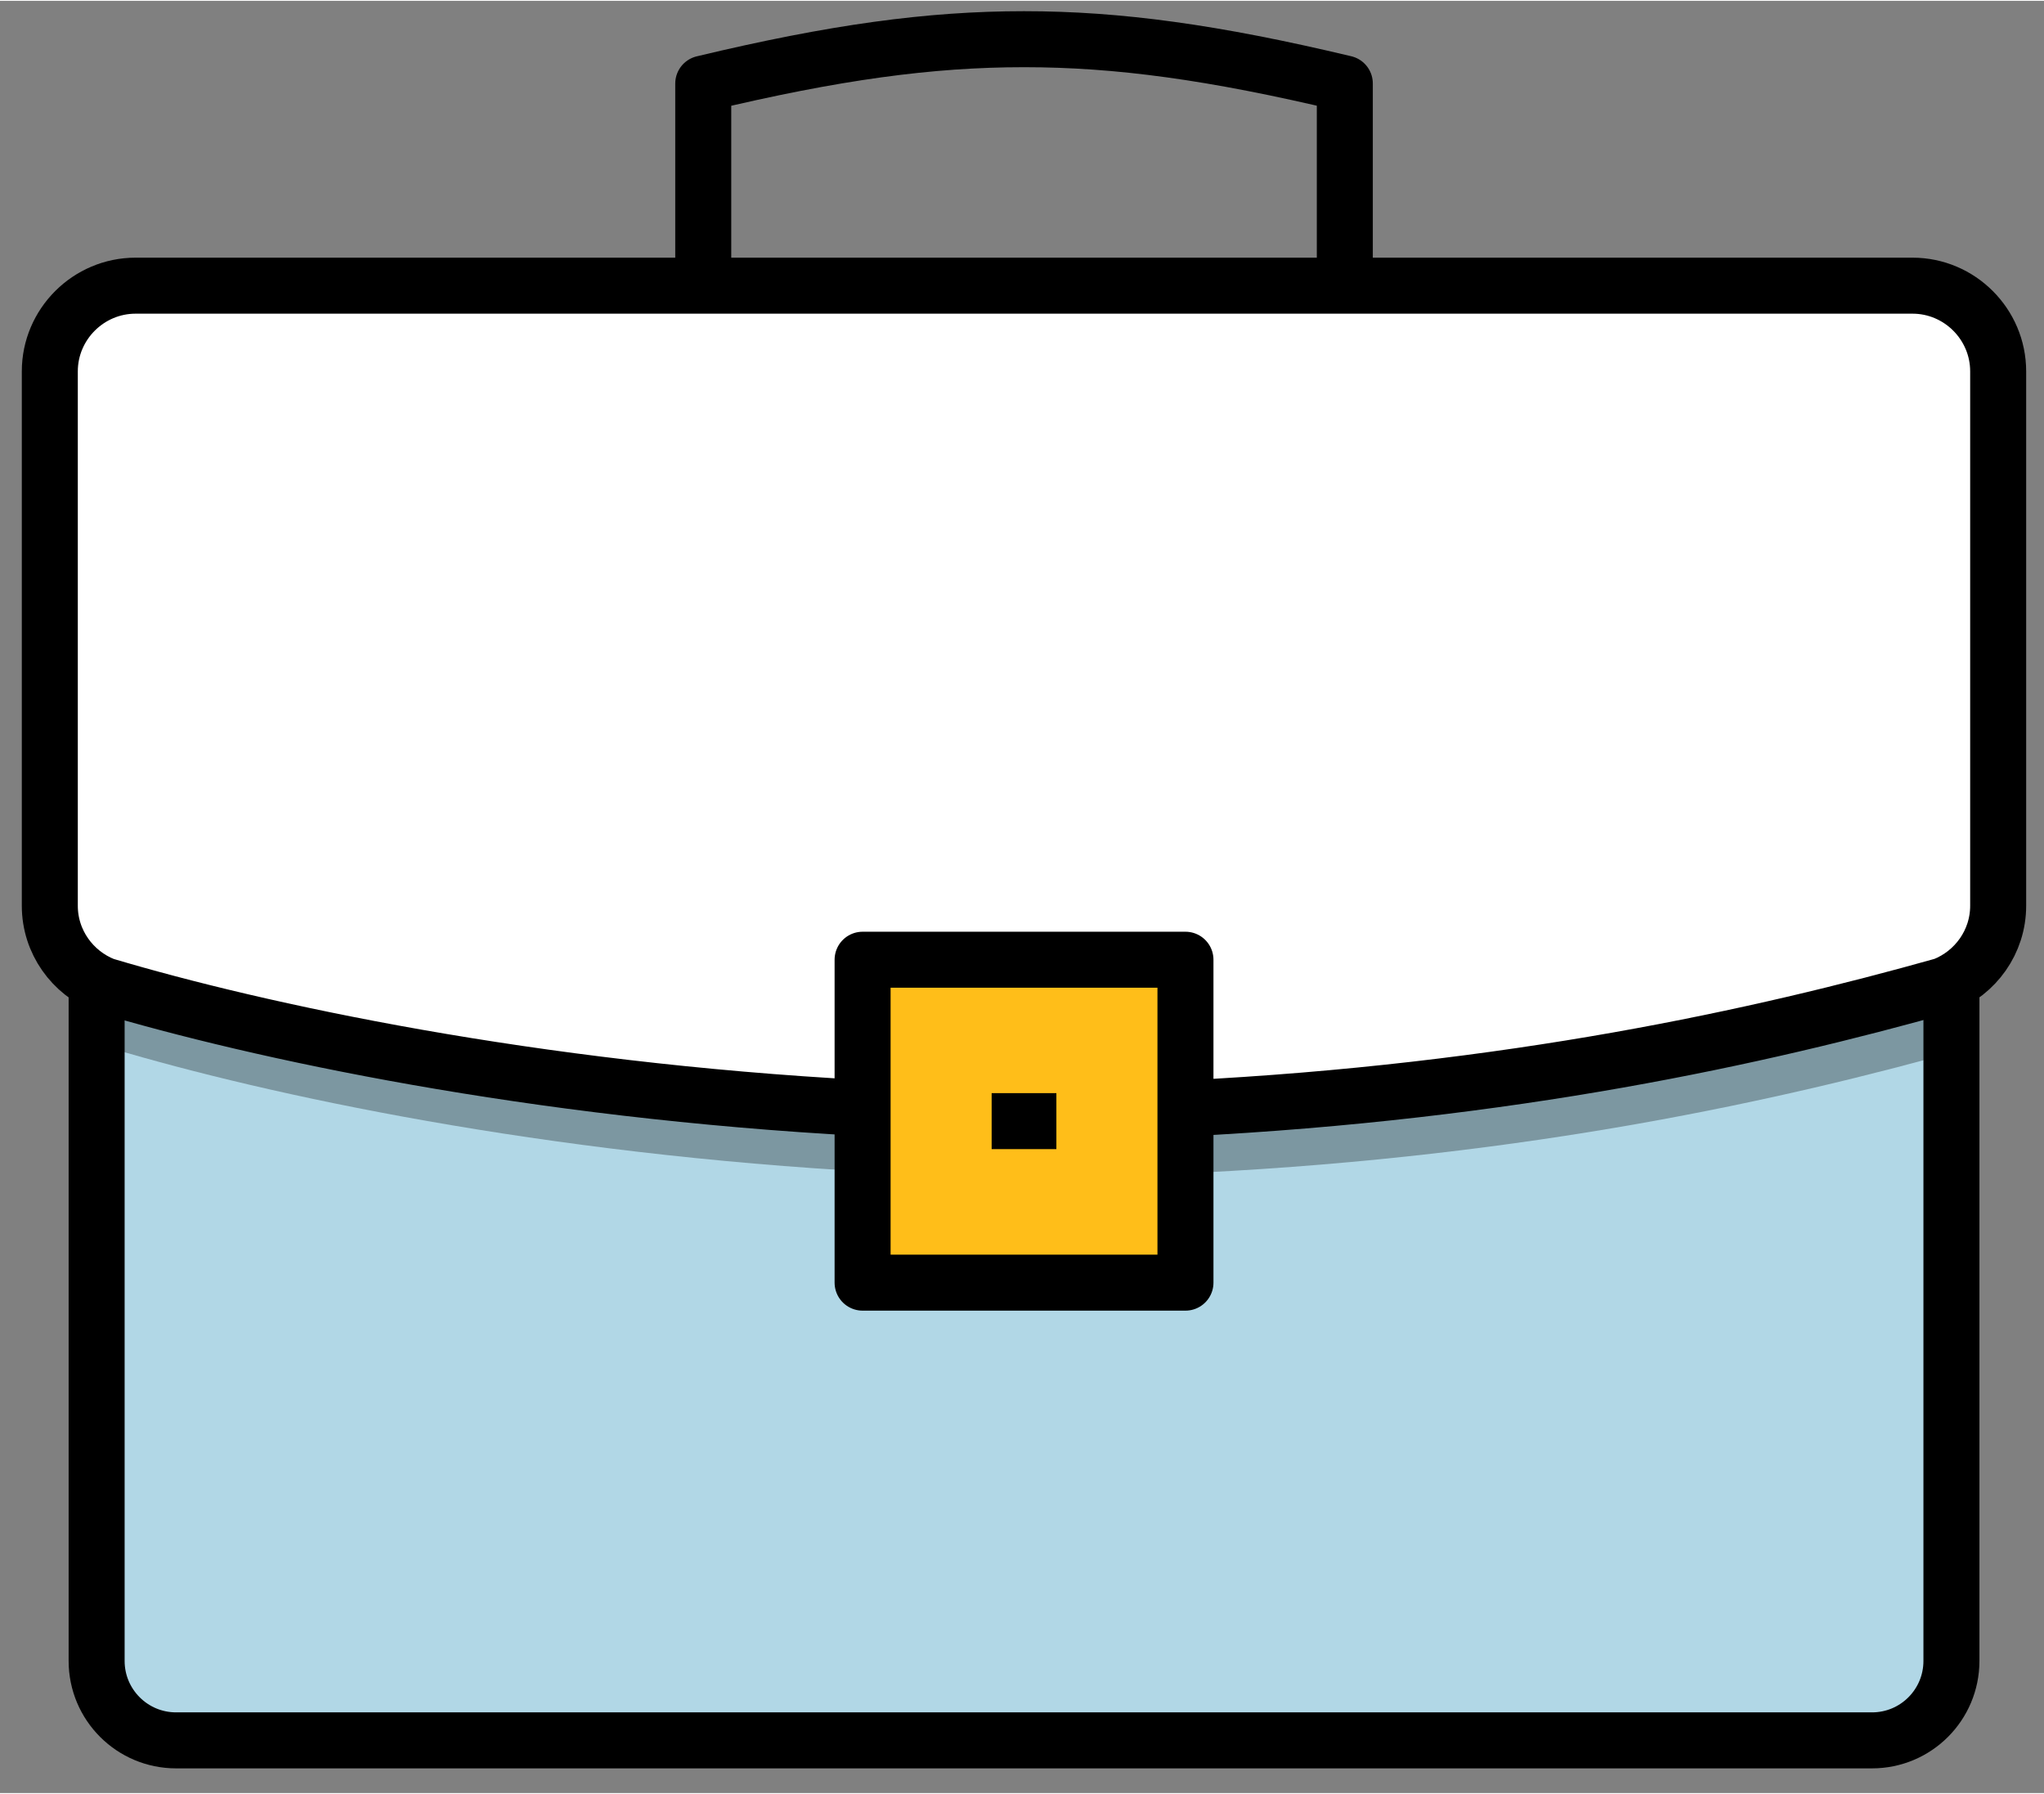
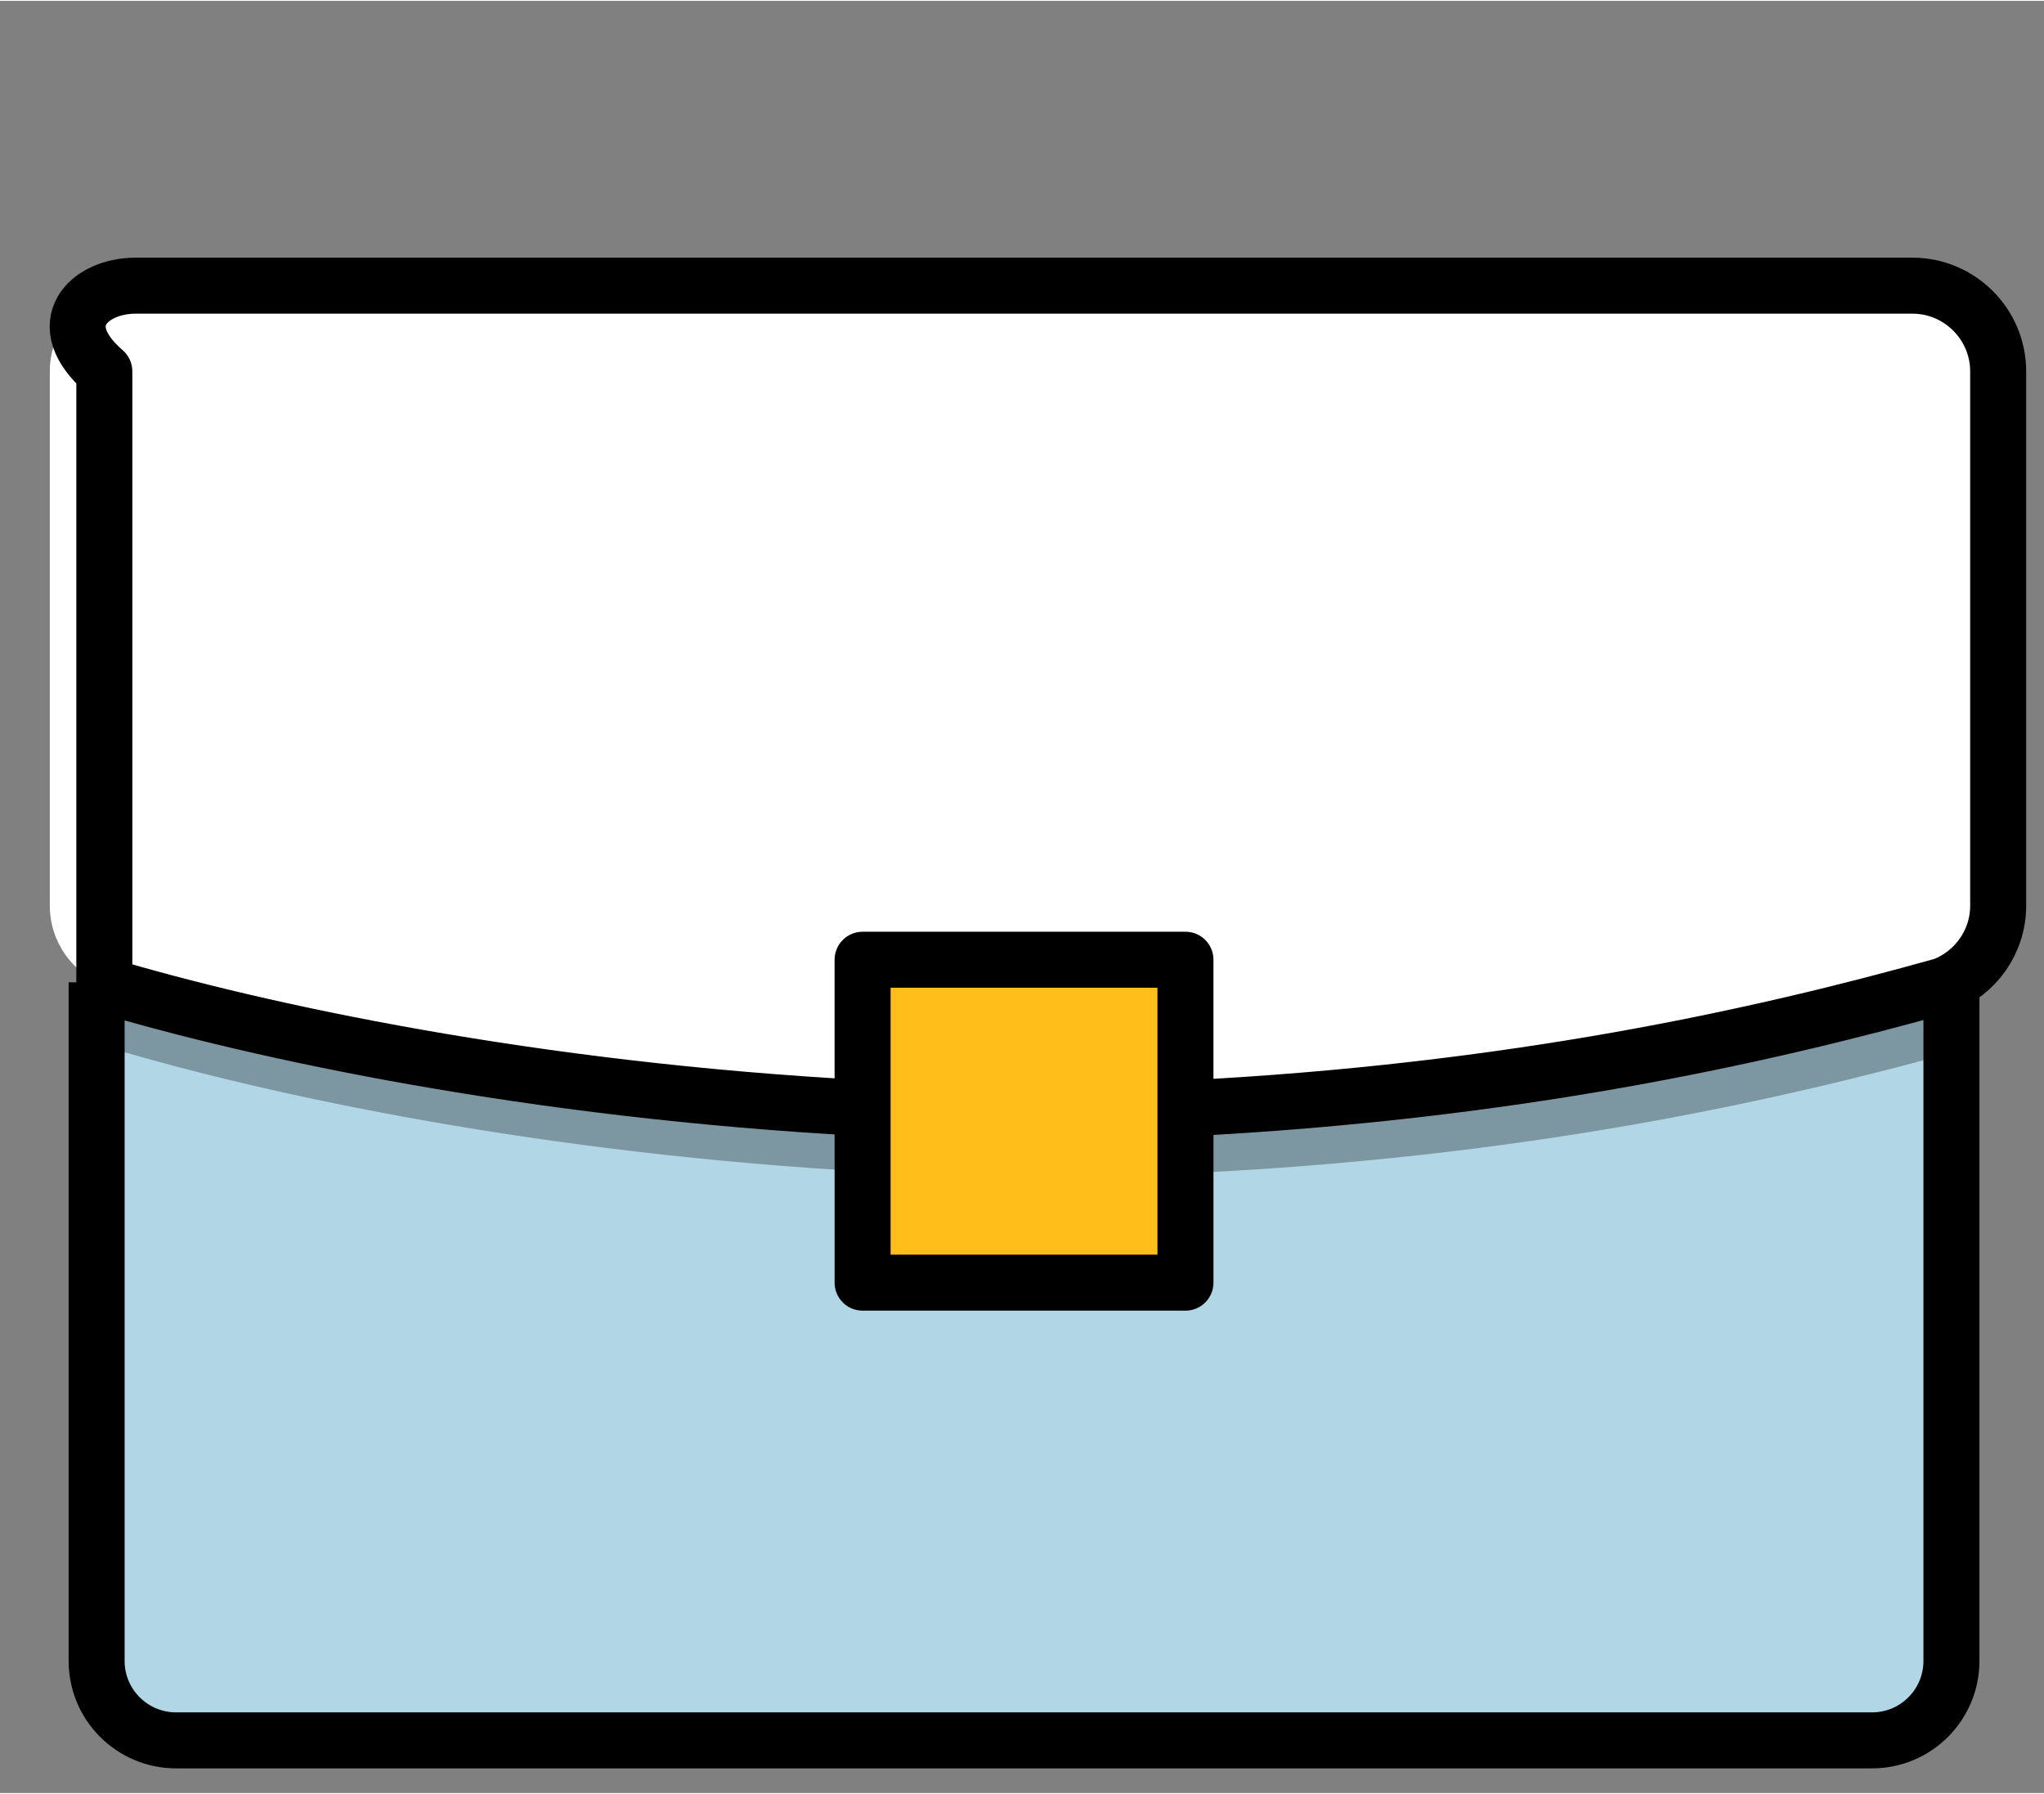
<svg xmlns="http://www.w3.org/2000/svg" width="49" height="43" viewBox="0 0 73 64" fill="none">
  <rect x="0" y="0" width="73" height="64" fill="#808080" stroke="none" />
  <path fill-rule="evenodd" clip-rule="evenodd" d="M3.451 35.048V59.283C3.451 60.848 4.721 62.119 6.289 62.119H66.858C68.427 62.119 69.694 60.848 69.694 59.283V35.048" fill="#B1D7E6" />
  <path d="M3.451 35.048V59.283C3.451 60.848 4.721 62.119 6.289 62.119H66.858C68.427 62.119 69.694 60.848 69.694 59.283V35.048" stroke="black" stroke-width="2" stroke-linejoin="round" />
-   <path d="M25.116 10.171V2.954C29.796 1.834 33.205 1.369 36.571 1.369C39.932 1.369 43.343 1.834 48.029 2.951V10.171" stroke="black" stroke-width="2" stroke-linejoin="round" />
  <path fill-rule="evenodd" clip-rule="evenodd" d="M30.807 39.536C18.964 38.901 9.255 36.806 3.726 35.158C2.591 34.71 1.779 33.607 1.779 32.316V13.23C1.779 11.548 3.158 10.171 4.841 10.171H68.305C69.987 10.171 71.363 11.548 71.363 13.23V32.316C71.363 33.607 70.552 34.71 69.418 35.158C62.857 37.002 53.968 38.963 42.338 39.551" fill="white" />
-   <path d="M30.807 39.536C18.964 38.901 9.255 36.806 3.726 35.158C2.591 34.71 1.779 33.607 1.779 32.316V13.23C1.779 11.548 3.158 10.171 4.841 10.171H68.305C69.987 10.171 71.363 11.548 71.363 13.23V32.316C71.363 33.607 70.552 34.71 69.418 35.158C62.857 37.002 53.968 38.963 42.338 39.551" stroke="black" stroke-width="2" stroke-linejoin="round" />
+   <path d="M30.807 39.536C18.964 38.901 9.255 36.806 3.726 35.158V13.23C1.779 11.548 3.158 10.171 4.841 10.171H68.305C69.987 10.171 71.363 11.548 71.363 13.23V32.316C71.363 33.607 70.552 34.71 69.418 35.158C62.857 37.002 53.968 38.963 42.338 39.551" stroke="black" stroke-width="2" stroke-linejoin="round" />
  <path fill-rule="evenodd" clip-rule="evenodd" d="M30.807 45.773H42.338V34.242H30.807V45.773Z" fill="#FFBE19" />
  <path fill-rule="evenodd" clip-rule="evenodd" d="M30.807 45.773H42.338V34.242H30.807V45.773Z" stroke="black" stroke-width="2" stroke-linejoin="round" />
-   <path d="M35.416 40.006H37.728" stroke="black" stroke-width="2" stroke-linejoin="round" />
  <path opacity="0.3" d="M69.958 36.449C63.396 38.294 54.508 40.254 42.878 40.842" stroke="black" stroke-width="2" stroke-linejoin="round" />
  <path opacity="0.3" d="M31.347 40.827C19.504 40.192 9.795 38.097 4.266 36.449" stroke="black" stroke-width="2" stroke-linejoin="round" />
</svg>